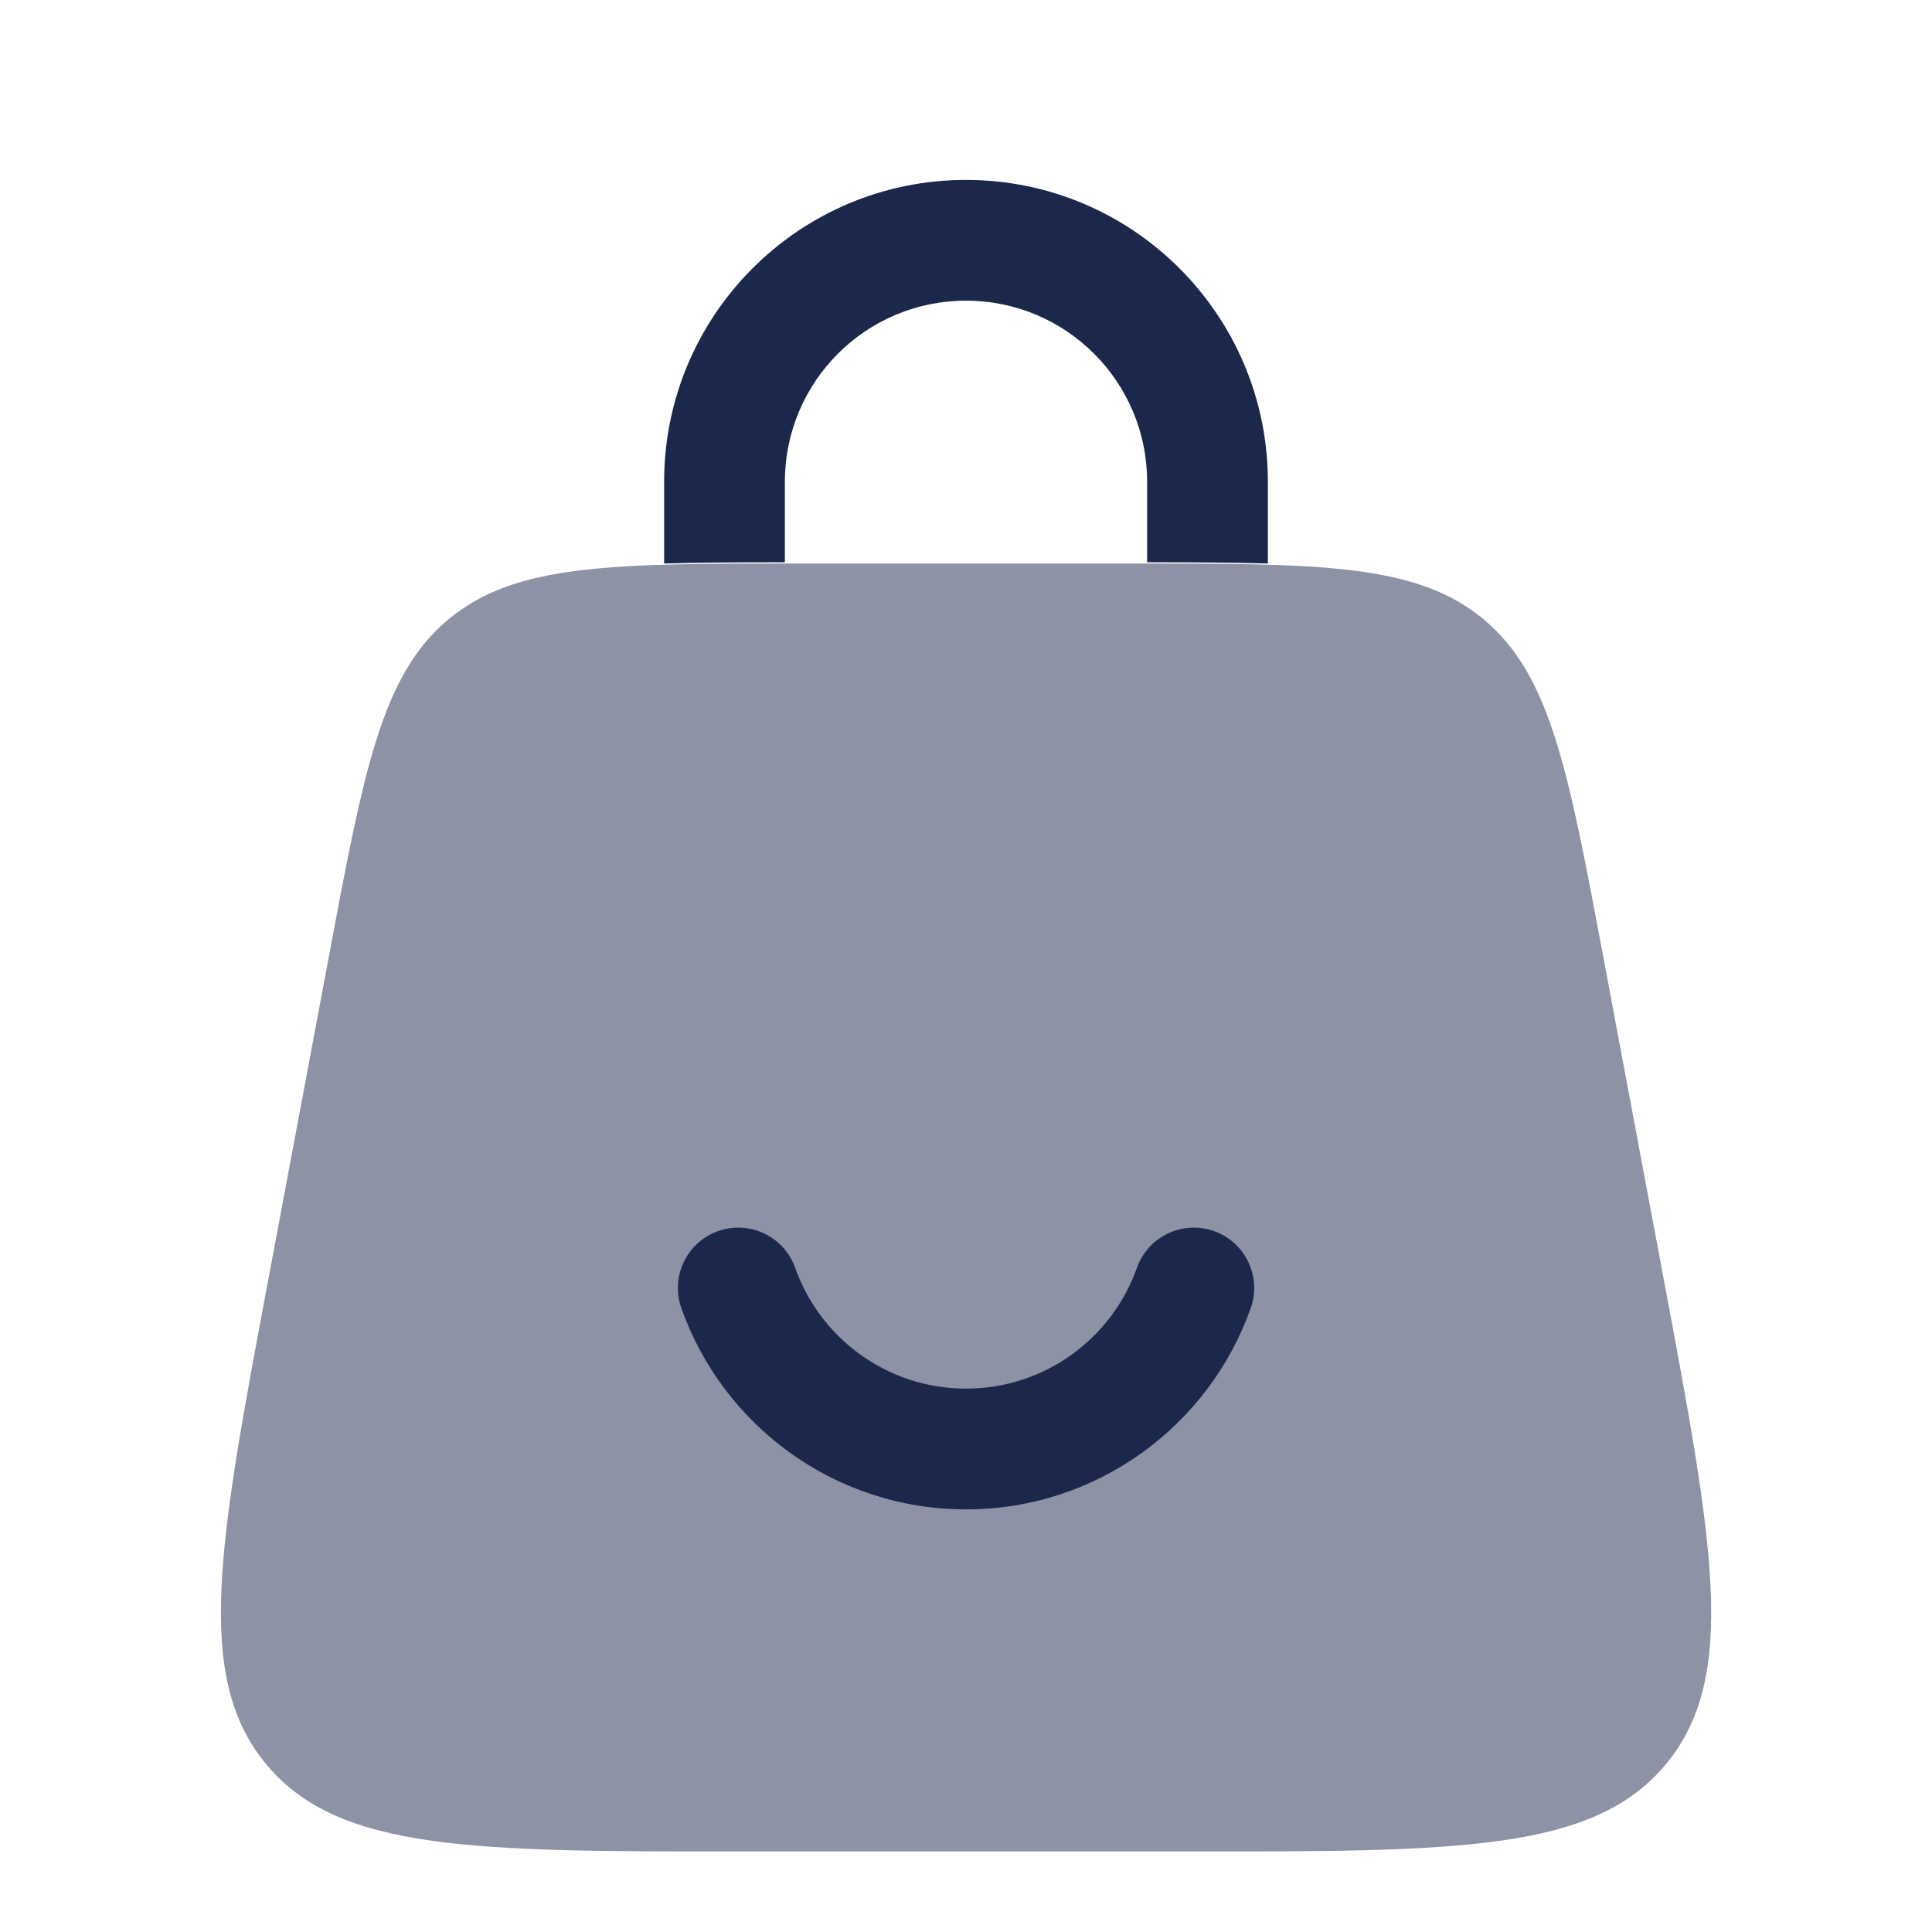
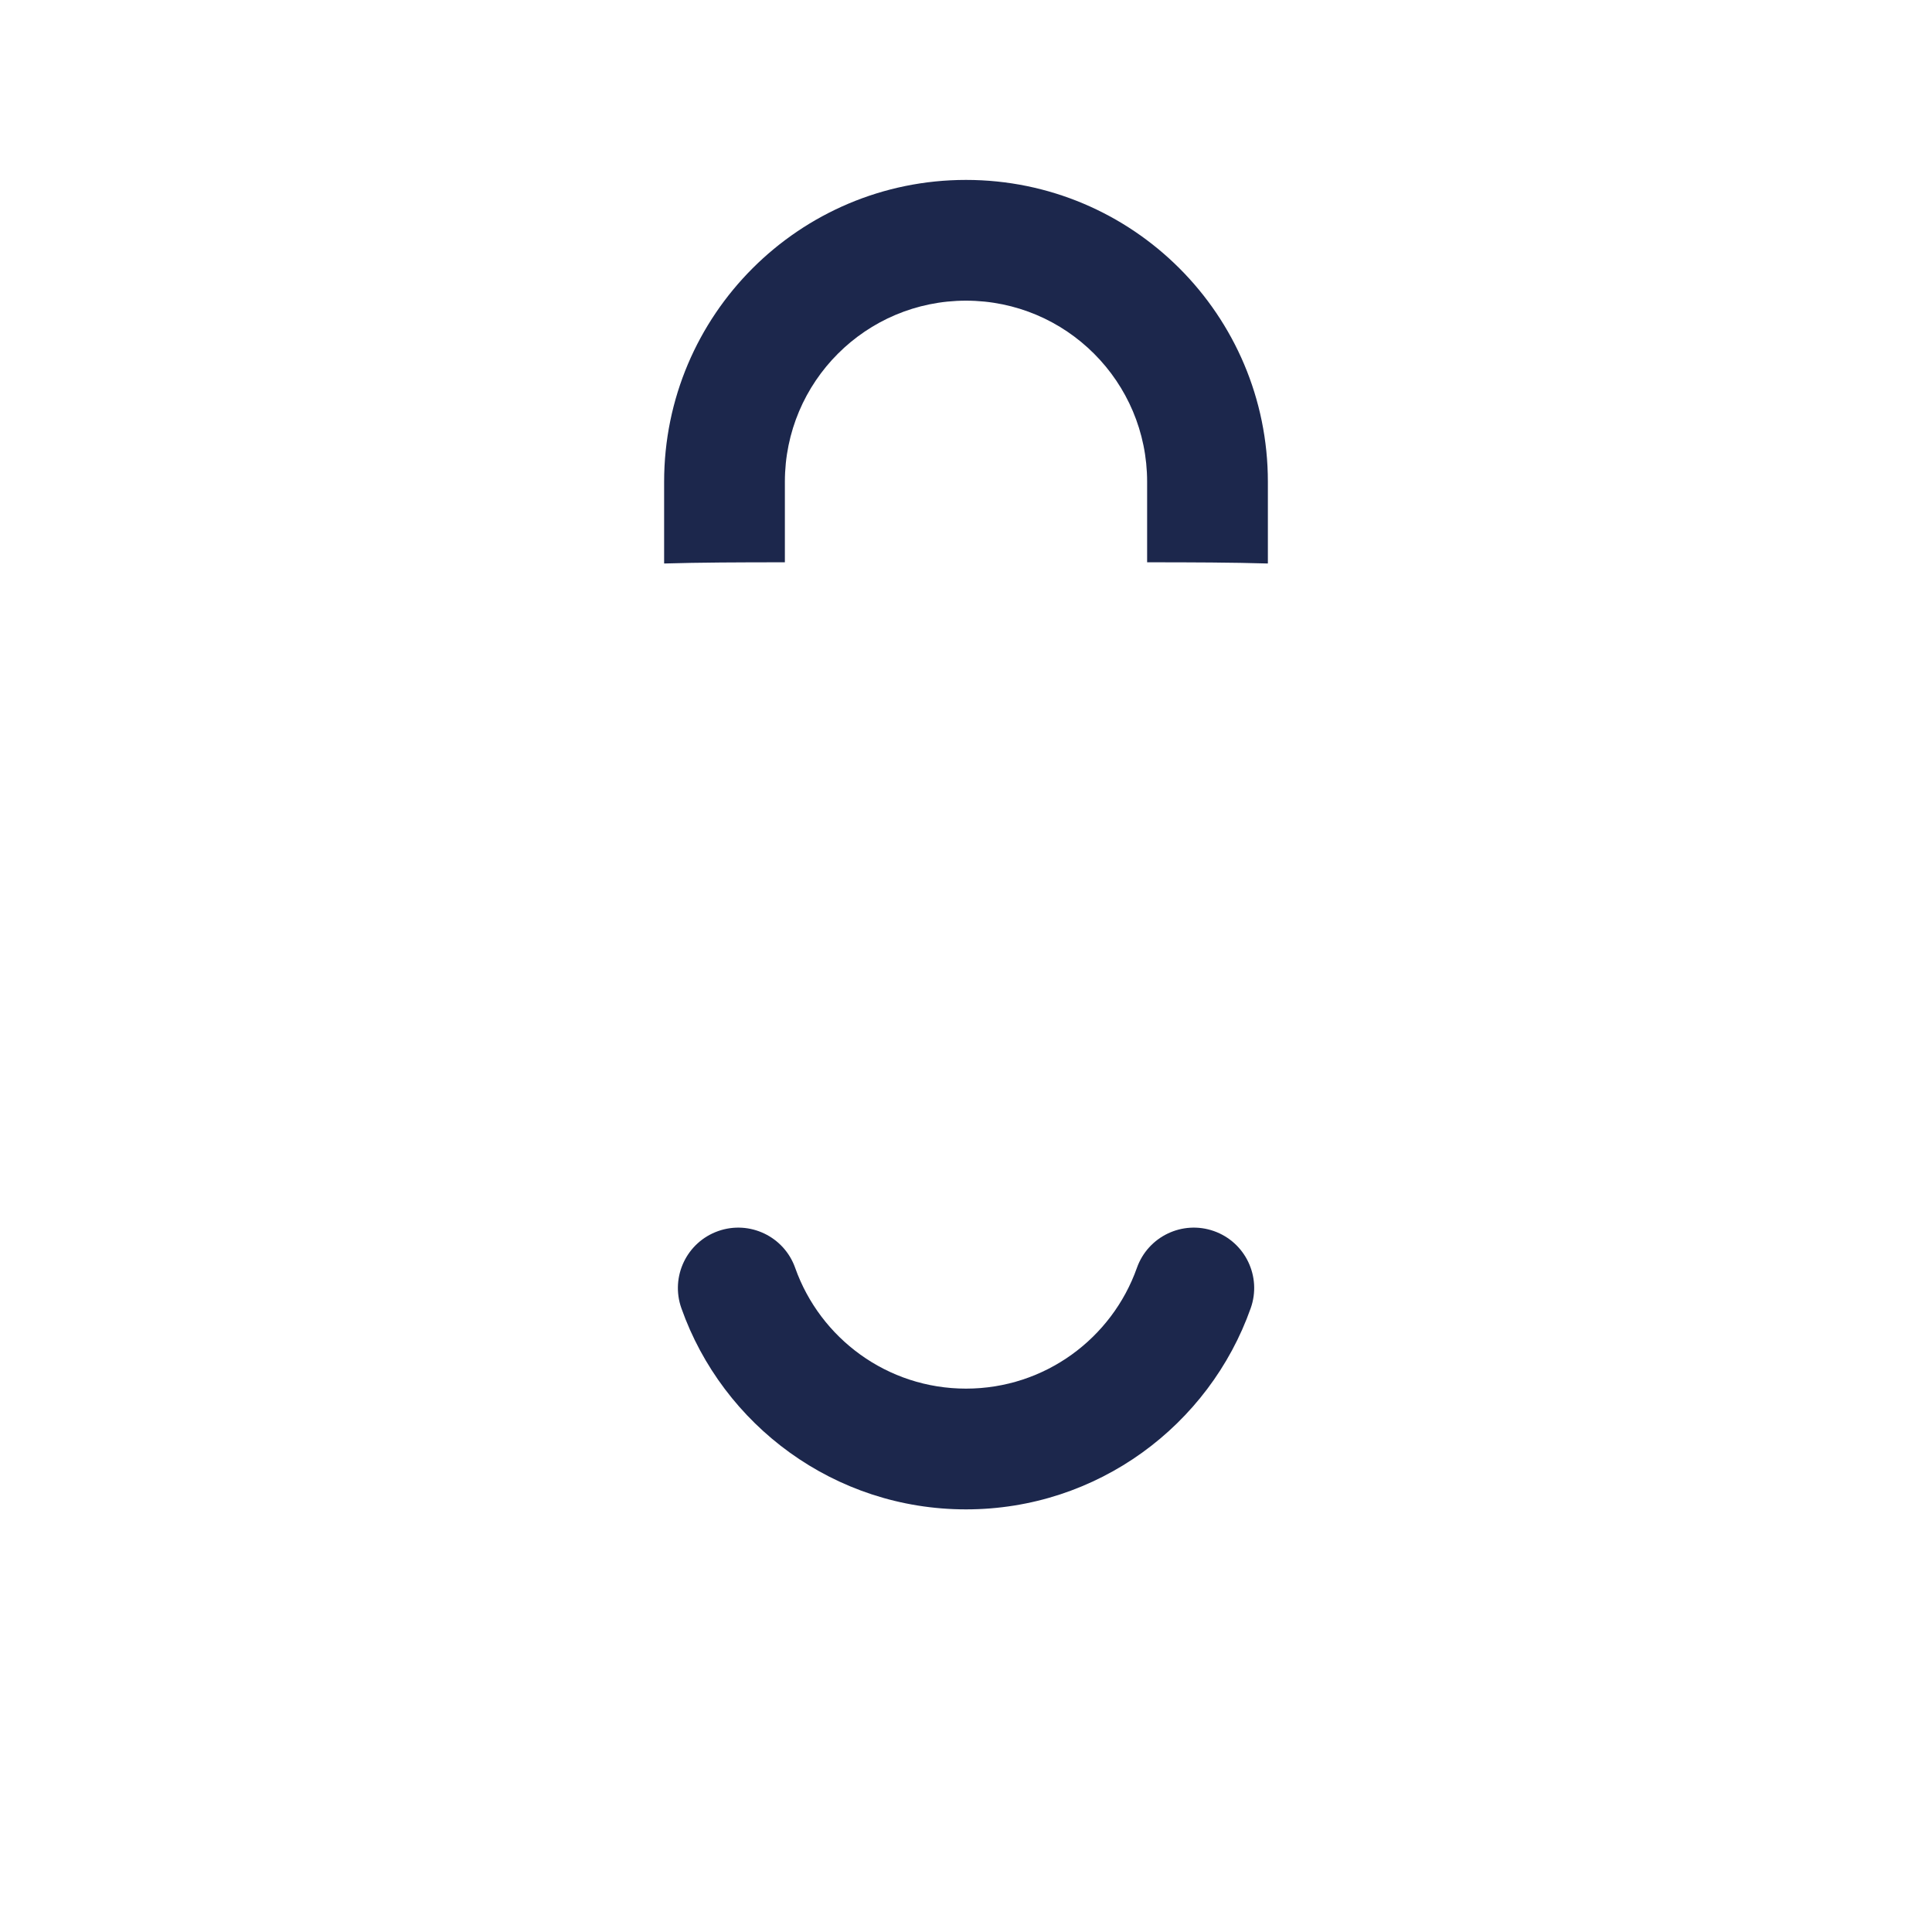
<svg xmlns="http://www.w3.org/2000/svg" width="800px" height="800px" viewBox="0 0 24 24" fill="none">
-   <path opacity="0.5" d="M4.083 11.894C4.522 9.553 4.741 8.383 5.574 7.691C6.408 7 7.598 7 9.98 7H14.021C16.403 7 17.593 7 18.427 7.691C19.26 8.383 19.479 9.553 19.918 11.894L20.668 15.894C21.285 19.186 21.594 20.832 20.694 21.916C19.794 23 18.12 23 14.771 23H9.23C5.881 23 4.206 23 3.307 21.916C2.407 20.832 2.716 19.186 3.333 15.894L4.083 11.894Z" fill="#1C274C" />
  <path d="M9.75 5.985C9.75 4.742 10.757 3.735 12 3.735C13.243 3.735 14.25 4.742 14.25 5.985V6.985C14.816 6.985 15.312 6.987 15.75 7C15.75 6.995 15.75 6.99 15.75 6.985V5.985C15.75 3.914 14.071 2.235 12 2.235C9.929 2.235 8.25 3.914 8.25 5.985V6.985C8.25 6.99 8.25 6.995 8.25 7C8.688 6.987 9.184 6.985 9.75 6.985V5.985Z" fill="#1C274C" />
  <path d="M9.878 15.75C10.188 16.625 11.022 17.25 12 17.25C12.979 17.25 13.813 16.625 14.123 15.75C14.261 15.36 14.689 15.155 15.08 15.293C15.47 15.431 15.675 15.859 15.537 16.25C15.022 17.705 13.634 18.75 12 18.75C10.367 18.75 8.978 17.705 8.464 16.25C8.326 15.859 8.531 15.431 8.921 15.293C9.312 15.155 9.74 15.36 9.878 15.75Z" fill="#1C274C" />
</svg>